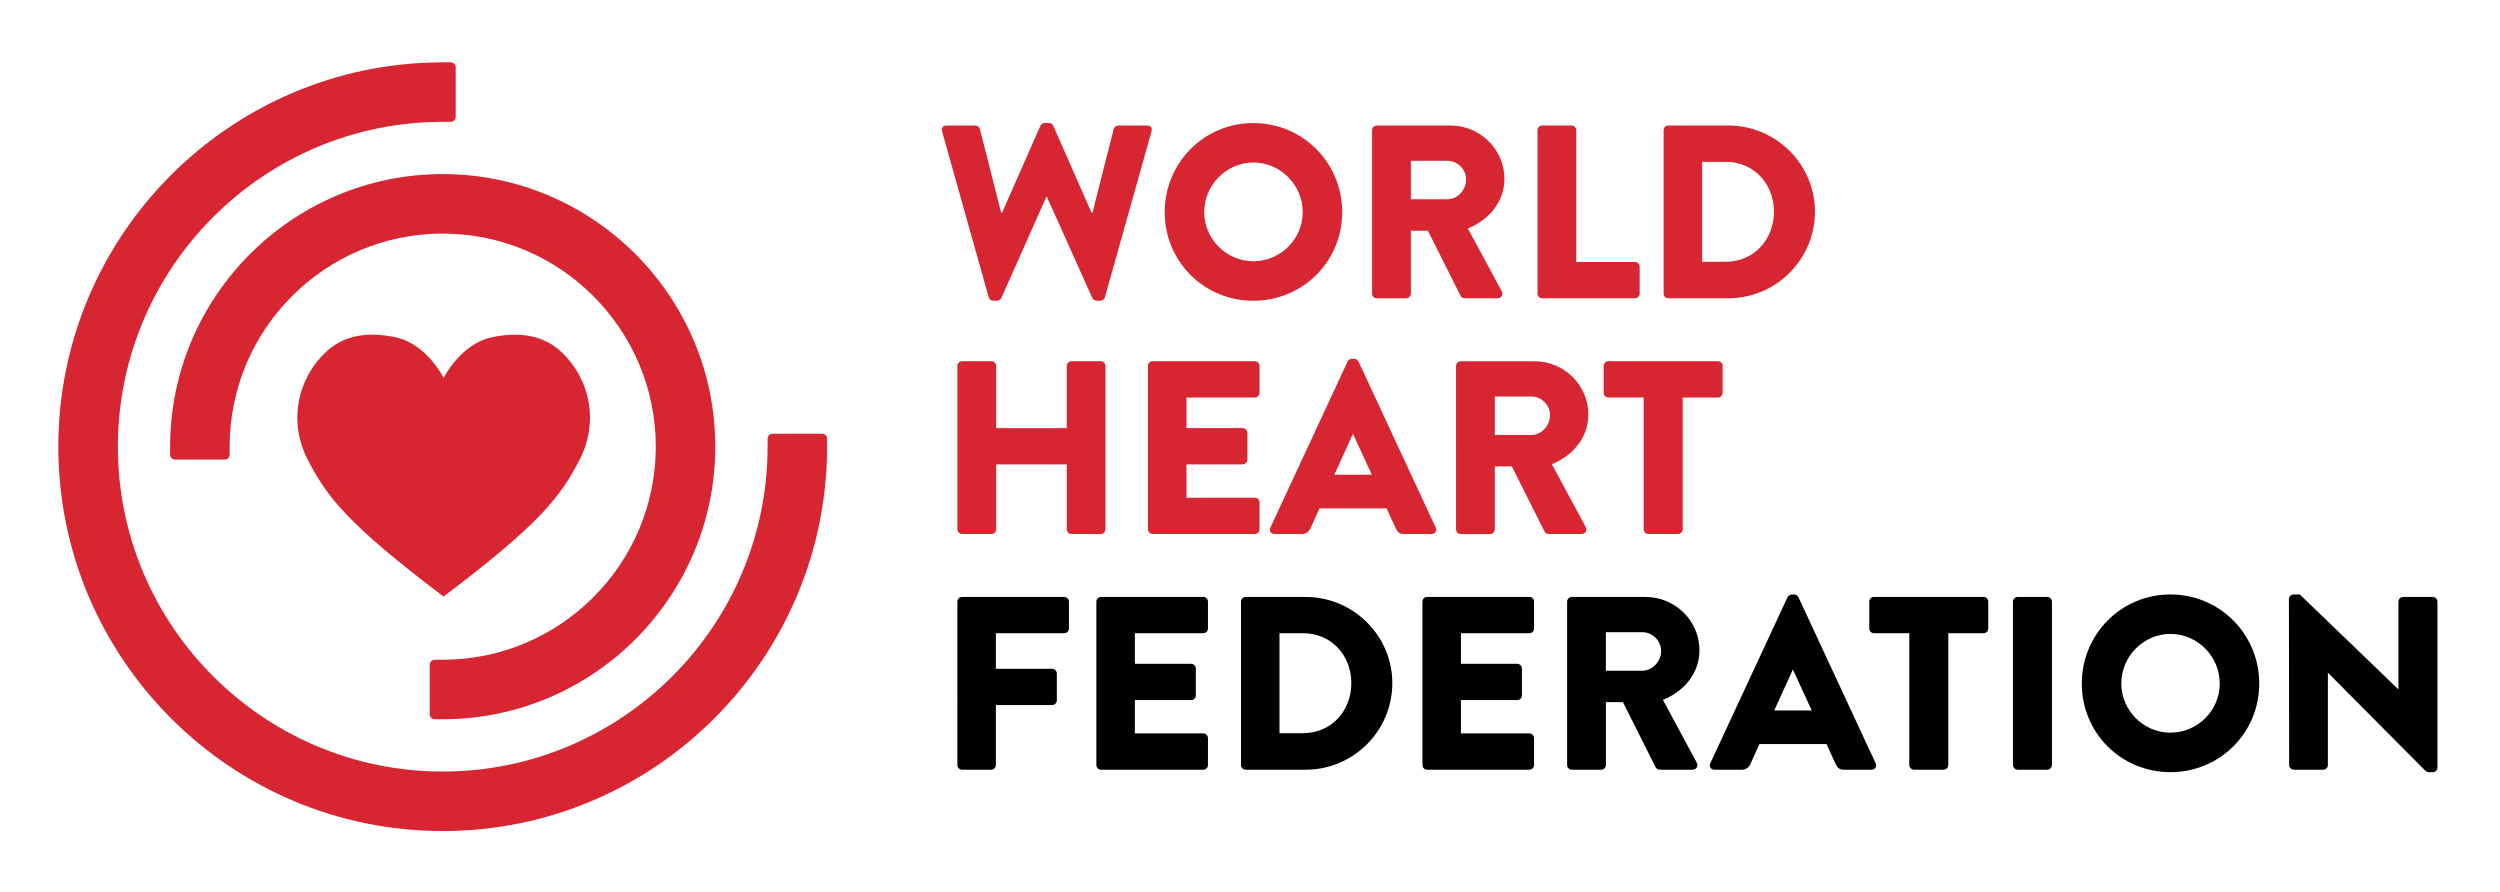
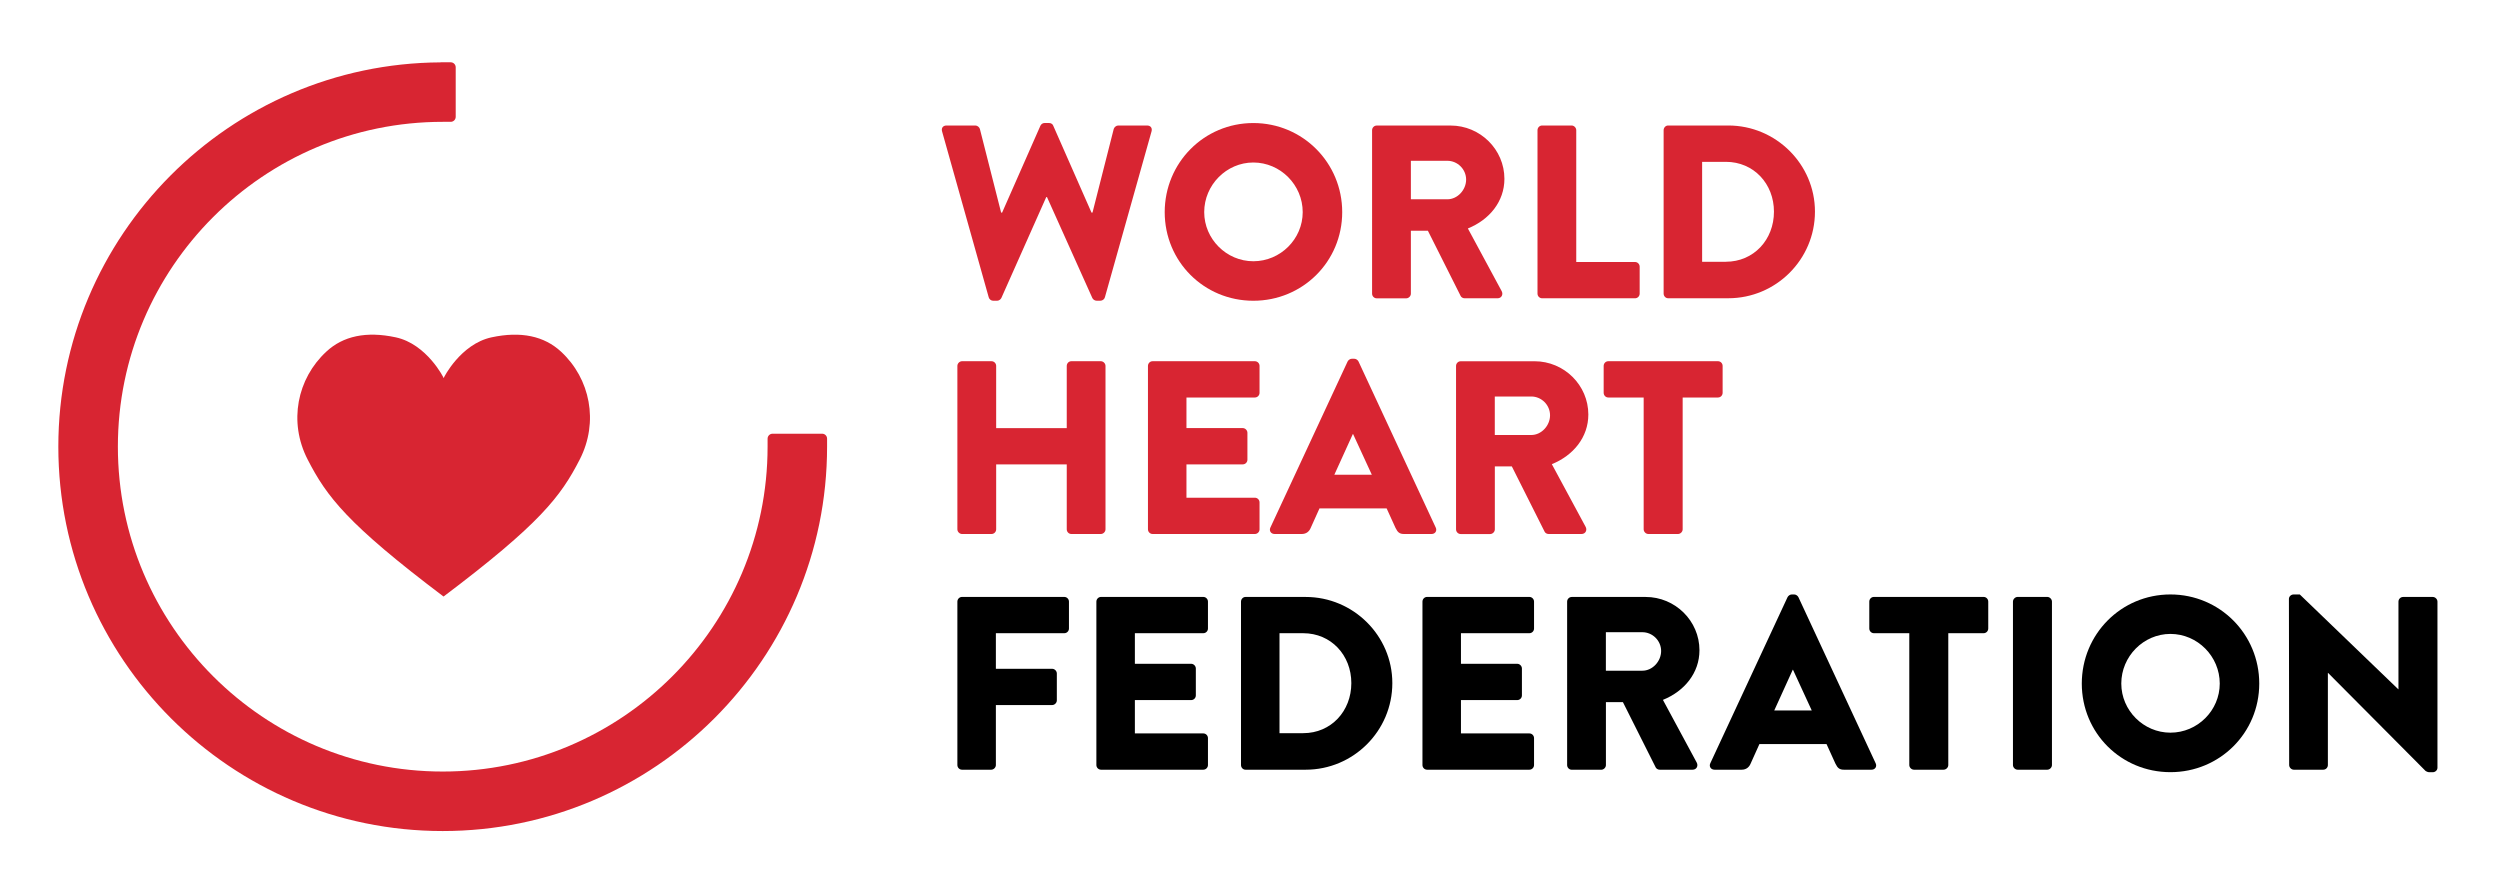
<svg xmlns="http://www.w3.org/2000/svg" version="1.1" id="Layer_1" x="0px" y="0px" viewBox="0 0 600 214" style="enable-background:new 0 0 600 214;" xml:space="preserve">
  <style type="text/css">
	.st0{fill:#D82532;}
</style>
  <g>
    <g>
      <g>
        <g>
          <g>
            <path class="st0" d="M226.1,31.54c-0.24-0.83,0.24-1.42,1.07-1.42h6.93c0.48,0,0.95,0.42,1.07,0.82l5.1,20.08h0.24l9.19-20.85       c0.17-0.35,0.53-0.65,1-0.65h1.07c0.53,0,0.89,0.3,1.01,0.65l9.18,20.85h0.24l5.1-20.08c0.12-0.41,0.6-0.82,1.07-0.82h6.93       c0.83,0,1.3,0.59,1.07,1.42l-11.19,39.8c-0.12,0.48-0.6,0.83-1.07,0.83h-0.95c-0.42,0-0.83-0.3-1-0.65L251.28,47.3h-0.18       l-10.78,24.23c-0.18,0.35-0.6,0.65-1.01,0.65h-0.95c-0.47,0-0.95-0.35-1.07-0.83L226.1,31.54z" />
            <path class="st0" d="M300.8,29.53c11.85,0,21.33,9.54,21.33,21.38c0,11.85-9.48,21.27-21.33,21.27       c-11.84,0-21.27-9.41-21.27-21.27C279.54,39.07,288.96,29.53,300.8,29.53 M300.8,62.7c6.51,0,11.85-5.33,11.85-11.79       c0-6.51-5.34-11.91-11.85-11.91c-6.45,0-11.79,5.39-11.79,11.91C289.01,57.37,294.35,62.7,300.8,62.7" />
            <path class="st0" d="M329.3,31.25c0-0.59,0.48-1.12,1.13-1.12h17.71c7.11,0,12.92,5.75,12.92,12.79       c0,5.45-3.61,9.83-8.77,11.91l8.11,15.04c0.42,0.77,0,1.72-1,1.72h-7.88c-0.47,0-0.83-0.29-0.95-0.53l-7.88-15.69h-4.08v15.11       c0,0.59-0.53,1.12-1.13,1.12h-7.05c-0.65,0-1.13-0.53-1.13-1.12V31.25z M347.37,47.83c2.43,0,4.5-2.25,4.5-4.73       c0-2.49-2.07-4.51-4.5-4.51h-8.76v9.24H347.37z" />
            <path class="st0" d="M369,31.25c0-0.6,0.47-1.13,1.13-1.13h7.05c0.59,0,1.12,0.53,1.12,1.13v31.63h14.1       c0.65,0,1.12,0.53,1.12,1.13v6.46c0,0.59-0.47,1.12-1.12,1.12h-22.27c-0.66,0-1.13-0.53-1.13-1.12V31.25z" />
            <path class="st0" d="M399.27,31.24c0-0.59,0.48-1.12,1.07-1.12h14.45c11.44,0,20.8,9.3,20.8,20.67       c0,11.49-9.36,20.79-20.8,20.79h-14.45c-0.6,0-1.07-0.53-1.07-1.12V31.24z M414.2,62.82c6.69,0,11.55-5.28,11.55-12.02       c0-6.69-4.85-11.96-11.55-11.96h-5.69v23.99H414.2z" />
            <path class="st0" d="M229.77,87.82c0-0.6,0.53-1.13,1.13-1.13h7.05c0.65,0,1.13,0.53,1.13,1.13v14.93h16.94V87.82       c0-0.6,0.47-1.13,1.12-1.13h7.05c0.6,0,1.13,0.53,1.13,1.13v39.22c0,0.59-0.53,1.12-1.13,1.12h-7.05       c-0.65,0-1.12-0.53-1.12-1.12v-15.58h-16.94v15.58c0,0.59-0.48,1.12-1.13,1.12h-7.05c-0.6,0-1.13-0.53-1.13-1.12V87.82z" />
            <path class="st0" d="M275.51,87.82c0-0.6,0.48-1.13,1.13-1.13h24.52c0.65,0,1.13,0.53,1.13,1.13v6.46       c0,0.59-0.48,1.12-1.13,1.12h-16.41v7.34h13.51c0.6,0,1.12,0.53,1.12,1.13v6.45c0,0.66-0.53,1.13-1.12,1.13h-13.51v8h16.41       c0.65,0,1.13,0.53,1.13,1.13v6.46c0,0.59-0.48,1.12-1.13,1.12h-24.52c-0.65,0-1.13-0.53-1.13-1.12V87.82z" />
            <path class="st0" d="M304.89,126.62l18.54-39.87c0.18-0.35,0.6-0.65,1.01-0.65h0.59c0.42,0,0.83,0.3,1.01,0.65l18.54,39.87       c0.36,0.77-0.12,1.54-1,1.54H337c-1.07,0-1.54-0.35-2.08-1.47l-2.13-4.68h-16.11l-2.13,4.73c-0.3,0.71-0.95,1.42-2.13,1.42       h-6.51C305.01,128.15,304.54,127.38,304.89,126.62 M329.24,113.94l-4.5-9.77h-0.06l-4.44,9.77H329.24z" />
            <path class="st0" d="M349.45,87.82c0-0.59,0.48-1.12,1.13-1.12h17.71c7.11,0,12.91,5.75,12.91,12.79       c0,5.45-3.61,9.83-8.76,11.91l8.11,15.04c0.42,0.77,0,1.72-1,1.72h-7.88c-0.48,0-0.83-0.29-0.95-0.53l-7.88-15.69h-4.08v15.11       c0,0.59-0.53,1.12-1.13,1.12h-7.05c-0.65,0-1.13-0.53-1.13-1.12V87.82z M367.51,104.4c2.43,0,4.5-2.25,4.5-4.73       c0-2.49-2.07-4.51-4.5-4.51h-8.76v9.24H367.51z" />
            <path class="st0" d="M394.47,95.4H386c-0.65,0-1.12-0.53-1.12-1.13v-6.45c0-0.6,0.47-1.13,1.12-1.13h26.31       c0.65,0,1.12,0.53,1.12,1.13v6.45c0,0.6-0.47,1.13-1.12,1.13h-8.47v31.63c0,0.6-0.53,1.13-1.13,1.13h-7.1       c-0.6,0-1.13-0.53-1.13-1.13V95.4z" />
            <path d="M229.77,144.39c0-0.59,0.47-1.13,1.13-1.13h24.52c0.65,0,1.13,0.54,1.13,1.13v6.46c0,0.59-0.48,1.12-1.13,1.12h-16.41       v8.54h13.51c0.59,0,1.12,0.53,1.12,1.12v6.46c0,0.59-0.53,1.12-1.12,1.12h-13.51v14.4c0,0.59-0.53,1.12-1.13,1.12h-6.98       c-0.66,0-1.13-0.53-1.13-1.12V144.39z" />
            <path d="M263.13,144.39c0-0.59,0.48-1.13,1.13-1.13h24.52c0.65,0,1.13,0.54,1.13,1.13v6.46c0,0.59-0.48,1.12-1.13,1.12h-16.41       v7.34h13.51c0.6,0,1.12,0.53,1.12,1.13v6.45c0,0.66-0.53,1.13-1.12,1.13h-13.51v8h16.41c0.65,0,1.13,0.53,1.13,1.13v6.46       c0,0.59-0.48,1.12-1.13,1.12h-24.52c-0.65,0-1.13-0.53-1.13-1.12V144.39z" />
            <path d="M297.84,144.39c0-0.59,0.48-1.12,1.07-1.12h14.45c11.44,0,20.8,9.3,20.8,20.67c0,11.49-9.36,20.79-20.8,20.79h-14.45       c-0.6,0-1.07-0.53-1.07-1.12V144.39z M312.77,175.96c6.69,0,11.55-5.28,11.55-12.02c0-6.69-4.85-11.97-11.55-11.97h-5.69v23.99       H312.77z" />
            <path d="M341.39,144.39c0-0.59,0.47-1.13,1.12-1.13h24.53c0.65,0,1.13,0.54,1.13,1.13v6.46c0,0.59-0.48,1.12-1.13,1.12h-16.41       v7.34h13.51c0.59,0,1.12,0.53,1.12,1.13v6.45c0,0.66-0.53,1.13-1.12,1.13h-13.51v8h16.41c0.65,0,1.13,0.53,1.13,1.13v6.46       c0,0.59-0.48,1.12-1.13,1.12h-24.53c-0.65,0-1.12-0.53-1.12-1.12V144.39z" />
            <path d="M376.11,144.39c0-0.59,0.48-1.12,1.13-1.12h17.71c7.11,0,12.92,5.75,12.92,12.79c0,5.45-3.61,9.83-8.77,11.91       l8.11,15.04c0.42,0.77,0,1.72-1,1.72h-7.88c-0.48,0-0.83-0.3-0.95-0.53l-7.88-15.69h-4.08v15.11c0,0.59-0.53,1.12-1.13,1.12       h-7.05c-0.65,0-1.13-0.53-1.13-1.12V144.39z M394.17,160.97c2.43,0,4.5-2.25,4.5-4.73c0-2.49-2.07-4.51-4.5-4.51h-8.76v9.24       H394.17z" />
            <path d="M410.47,183.19l18.54-39.87c0.18-0.35,0.6-0.65,1.01-0.65h0.59c0.42,0,0.83,0.3,1.01,0.65l18.54,39.87       c0.36,0.77-0.12,1.54-1,1.54h-6.58c-1.07,0-1.54-0.35-2.08-1.47l-2.13-4.68h-16.11l-2.13,4.73c-0.3,0.71-0.95,1.42-2.13,1.42       h-6.51C410.59,184.72,410.12,183.95,410.47,183.19 M434.82,170.51l-4.5-9.77h-0.06l-4.44,9.77H434.82z" />
            <path d="M458.22,151.97h-8.47c-0.65,0-1.12-0.53-1.12-1.13v-6.45c0-0.6,0.47-1.13,1.12-1.13h26.31c0.65,0,1.12,0.53,1.12,1.13       v6.45c0,0.6-0.47,1.13-1.12,1.13h-8.47v31.64c0,0.59-0.53,1.12-1.13,1.12h-7.1c-0.6,0-1.13-0.53-1.13-1.12V151.97z" />
            <path d="M483.11,144.39c0-0.59,0.53-1.13,1.13-1.13h7.1c0.6,0,1.13,0.54,1.13,1.13v39.22c0,0.59-0.53,1.12-1.13,1.12h-7.1       c-0.6,0-1.13-0.53-1.13-1.12V144.39z" />
            <path d="M520.9,142.67c11.84,0,21.32,9.54,21.32,21.38c0,11.85-9.48,21.27-21.32,21.27c-11.84,0-21.27-9.41-21.27-21.27       C499.64,152.21,509.06,142.67,520.9,142.67 M520.9,175.84c6.51,0,11.84-5.33,11.84-11.79c0-6.51-5.33-11.91-11.84-11.91       c-6.46,0-11.79,5.39-11.79,11.91C509.11,170.51,514.44,175.84,520.9,175.84" />
            <path d="M549.34,143.74c0-0.59,0.53-1.07,1.13-1.07h1.48l23.63,22.75h0.05v-21.03c0-0.59,0.48-1.12,1.13-1.12h7.11       c0.59,0,1.12,0.53,1.12,1.12v39.87c0,0.59-0.53,1.07-1.12,1.07h-0.95c-0.18,0-0.65-0.18-0.78-0.3l-23.39-23.52h-0.06v22.1       c0,0.59-0.47,1.12-1.12,1.12h-7.05c-0.59,0-1.12-0.53-1.12-1.12L549.34,143.74z" />
          </g>
          <g>
            <path class="st0" d="M139.14,110.27c4.61-9,2.52-19.38-4.5-25.88c-4.03-3.73-9.59-4.95-16.67-3.43       c-7.47,1.61-11.56,9.79-11.49,9.79s-4.03-8.18-11.5-9.79c-7.08-1.52-12.64-0.31-16.66,3.43c-7.02,6.49-9.12,16.88-4.49,25.88       c4.57,8.9,9.48,15.43,32.62,32.9C129.6,125.71,134.57,119.18,139.14,110.27" />
            <path class="st0" d="M197.31,104.09h-0.54h-10.81h-0.54c-0.66,0-1.2,0.53-1.2,1.2v0.54v1.08v0.29c0,43-34.98,77.97-77.96,77.97       c-43,0-77.97-34.98-77.97-77.97c0-42.99,34.98-77.96,77.97-77.96h0.03h1.34h0.54c0.66,0,1.2-0.54,1.2-1.2v-0.55v-10.8v-0.54       c0-0.66-0.54-1.2-1.2-1.2h-0.54h-1.37h-0.53v0.02C55.1,15.24,14,56.51,14,107.2c0,50.87,41.38,92.25,92.25,92.25       c50.87,0,92.25-41.38,92.25-92.25v-0.29v-1.08v-0.54C198.51,104.62,197.97,104.09,197.31,104.09" />
          </g>
          <g>
-             <path class="st0" d="M40.83,107.2v1.92c0,0.66,0.54,1.19,1.2,1.19h11.88c0.67,0,1.2-0.53,1.2-1.19v-1.92       c0-28.2,22.94-51.14,51.14-51.14c28.2,0,51.14,22.94,51.14,51.14c0,28.2-22.94,51.14-51.14,51.14h-1.92       c-0.66,0-1.2,0.53-1.2,1.19v11.89c0,0.66,0.54,1.2,1.2,1.2h1.92c36.07,0,65.42-29.35,65.42-65.42       c0-36.07-29.35-65.42-65.42-65.42C70.18,41.78,40.83,71.13,40.83,107.2" />
-           </g>
+             </g>
        </g>
      </g>
    </g>
  </g>
</svg>